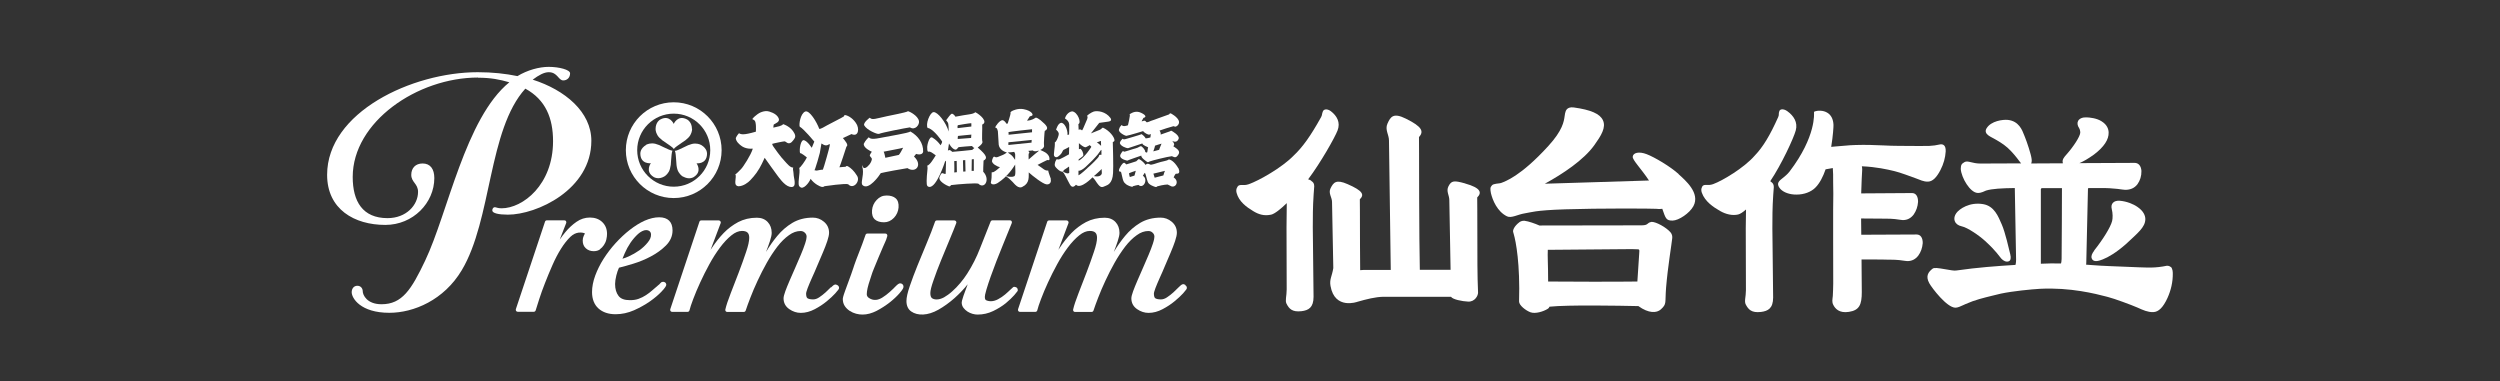
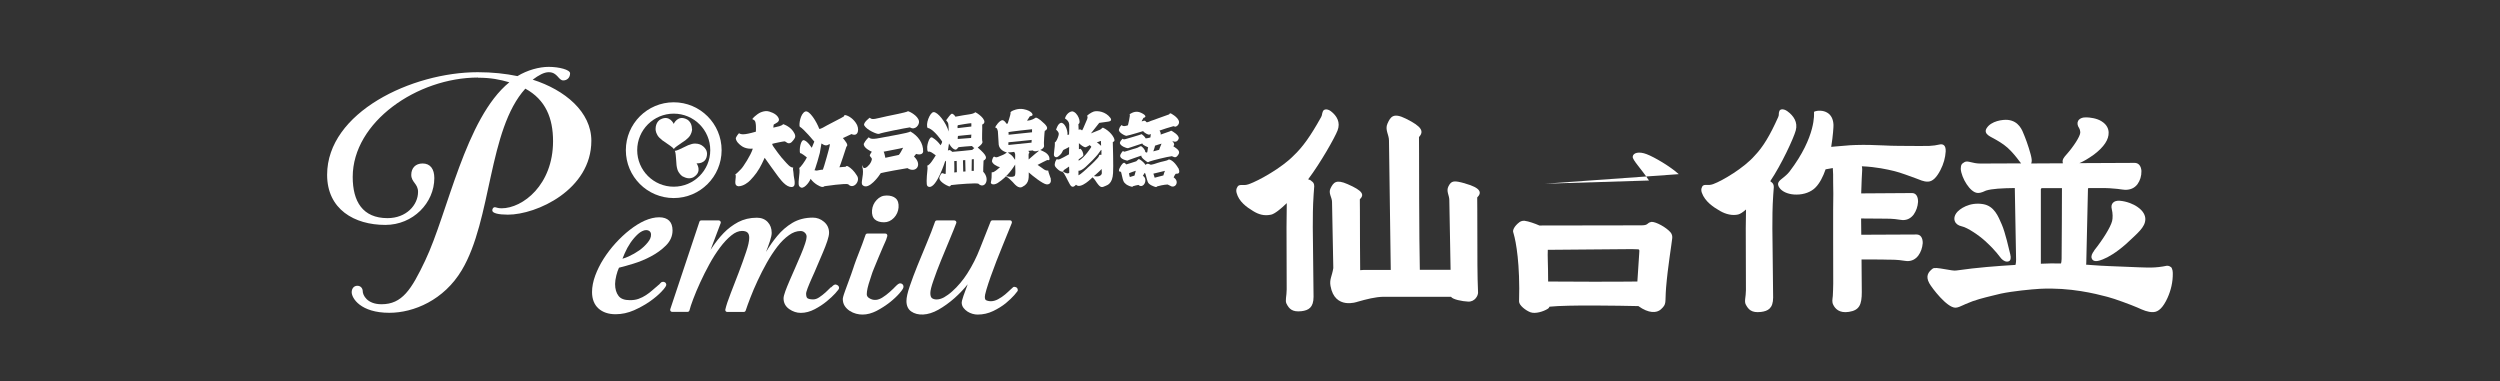
<svg xmlns="http://www.w3.org/2000/svg" id="_レイヤー_2" data-name="レイヤー_2" viewBox="0 0 295 45">
  <rect x="0" y="0" width="295" height="45" fill="#333333" stroke="none" />
  <defs>
    <style>
      .cls-1 {
        fill: none;
      }

      .cls-2 {
        fill: #fff;
      }
    </style>
  </defs>
  <g id="logo">
    <g>
      <g>
        <g>
          <g>
            <path class="cls-2" d="M79.5,12.07c-3.12,0-5.65,2.53-5.65,5.65s2.53,5.65,5.65,5.65,5.65-2.53,5.65-5.65-2.53-5.65-5.65-5.65ZM79.5,22.03c-2.38,0-4.31-1.93-4.31-4.31s1.93-4.31,4.31-4.31,4.31,1.93,4.31,4.31-1.93,4.31-4.31,4.31Z" />
            <path class="cls-2" d="M81.65,15.21c0-.37-.12-.65-.26-.83-.14-.19-.31-.28-.31-.28-1.11-.6-1.58.52-1.58.52,0,0-.48-1.12-1.58-.52,0,0-.17.09-.31.28-.13.18-.25.46-.25.83,0,0-.02.34.21.73.12.21.3.39.59.62,0,0,.2.14.45.31.35.25.8.53.9.71h0c.11-.18.55-.46.9-.71.25-.18.46-.31.46-.31.29-.23.47-.41.59-.62.22-.39.21-.73.21-.73Z" />
-             <path class="cls-2" d="M76.23,17.11c-.32.19-.5.43-.59.63-.09.22-.08.41-.08.41.03,1.26,1.24,1.11,1.24,1.11,0,0-.73.97.34,1.63,0,0,.16.1.4.13.23.03.52-.01.84-.19,0,0,.3-.16.53-.55.12-.21.18-.45.24-.82,0,0,.02-.24.04-.55.04-.43.06-.95.16-1.13h0c-.21,0-.67-.25-1.06-.42-.28-.13-.5-.24-.5-.24-.35-.14-.59-.2-.83-.2-.46,0-.74.18-.74.18Z" />
            <path class="cls-2" d="M80.61,20.84c.33.18.62.22.84.19.24-.03.4-.13.4-.13,1.07-.66.34-1.63.34-1.63,0,0,1.21.14,1.24-1.11,0,0,.01-.19-.08-.41-.09-.2-.27-.44-.59-.63,0,0-.29-.18-.74-.18-.24,0-.48.06-.83.2,0,0-.22.11-.5.24-.39.18-.85.43-1.06.42h0c.11.18.12.7.16,1.13.03.31.04.56.04.56.05.37.12.61.24.81.23.39.53.55.53.55Z" />
          </g>
          <g>
            <path class="cls-2" d="M87.18,15.71c.26.16.52.26,2.01-.17.02-.18.06-1.17-.16-1.33-.18-.18-.19-.02-.24-.18-.01-.05.06-.04.09-.11.03-.07.33-.31.5-.44.16-.13.79-.5,1.39-.32.6.18,1,.47,1.13.85.13.38-.41.56-.58.67-.06.04-.03.24-.07.38.12-.02.19-.04.31-.07.13-.03.69-.12.85-.34.11.03.94.32,1.32,1.07.24.45.02.63-.14.85-.24.34-.45.36-.58.33-.17-.03-.3-.21-.44-.22-.14,0-1.31.24-1.46.3.04.16.08.2.15.32.08.12.86,1.24,1.36,1.74.13.13.63.79.98.73-.08.2.03.42.04.74,0,.26.13.75.13.96,0,.21.06.73-.59.57-.65-.16-1.31-1.16-1.47-1.36-.16-.2-1.32-1.83-1.48-2.06-.13.27-.45,1.06-.96,1.77-.31.43-.39.49-.75.89-.22.24-.82.71-1.4.7-.43-.07-.36-.47-.34-.7.02-.23.09-.6-.02-.72.14-.02.48-.42.69-.62.21-.19,1.17-1.66,1.38-2.4-.81.07-1.26-.25-1.43-.39-.18-.14-.56-.46-.58-.86.13-.32.4-.59.4-.59Z" />
            <path class="cls-2" d="M100.09,19.64c-.26-.14-.22.02-.33.04-.11-.01-.58.06-.71.06.08-.15.75-2.16.83-2.44.31-.18-.19-.72-.42-1.01.16-.06.94-.44,1.02-.47.82.39.99-.66.51-1.32-.45-.66-1.06-.91-1.28-.92-.12-.04-.03.06-.14.16-.11.1-1.64.86-1.94,1.03-.31.17-.83.5-.96.43-.29-.8-1.15-2.23-1.65-2.04-.59.25-.76,1.56-.65,1.79.45.23,1.72,1.76,1.72,1.76,0,0-.22.56-.3.73-.16-.19-.42-.68-.87-.88-.45-.2-.63,1.15-.51,1.52.13-.07.8.5.8.5-.17.37-.78,1.23-.9,1.23.17.6-.31,2.07.09,2.24.36.4,1.08-.48,1.25-.95.46.64,1.16.93,1.29.95.23.03.26-.02.36-.08.12-.02,2.44-.35,2.78-.23.61.66,1.45-.33,1.07-.97-.37-.62-.77-.96-1.04-1.11ZM97.91,17.18c-.02.21-.72,2.68-.81,2.84-.25,0-.64.1-.73.11-.11-.01-.22-.04-.26-.04,0,0,.05-.15.09-.22.04-.07.49-1.56.54-1.83.04-.21.19-1.11.19-1.11.38.26.63.31.94.06,0,0,.07.04.03.19Z" />
            <g>
              <path class="cls-2" d="M102.64,13.9c.16.13.27.24,1.15.01.88-.23,3.2-.63,3.36-.79.13.02,1.17.51,1.29,1.17.08.44-.46,1.13-1.07.74-.46.06-3.44.64-3.65.77-.2.07-1.46-.46-1.75-1.02-.11-.33.66-.89.66-.89Z" />
              <path class="cls-2" d="M107.45,15.51c-.3.21-2.44.53-3.62.77-1.17.24-1.19-.01-1.32-.08,0,0-.4.36-.58.76-.08.48.84.9.95.95-.07.07-.14.18-.23.37-.08.19.24.3.23.5-.05.44-.49.92-.74,1.02-.28.11-.34-.11-.35-.31-.05.09-.05.24.02.43.12.93-.3,1.67-.02,1.93.7.67,2-1.17,2.14-1.42.26-.08,2.9-.57,3.15-.59.96.64,1.84-.36.77-1.37.05-.08.25-.31.25-.31.21.08.75.15.83-.25.04-1.02-.61-1.88-1.48-2.38ZM106.06,18.28c-.25.06-1.59.34-1.59.34,0,0-.12-.64-.2-.72.19-.05,2.17-.4,2.3-.47-.15.31-.39.74-.51.85Z" />
            </g>
            <path class="cls-2" d="M116.02,20.25c-.01-.14.01-.69.04-1.3.46-.24.46-.57-.69-1.54.08-.06.62-.44.56-.69-.1-.21,0-1.48-.03-2.02.73-.32-.25-1.18-.81-1.46-.3.28-.89.23-2.35.53-.07-.14-.32-.41-.46-.34-.14.07-.42.46-.64.76.05.05.18.21.23.32.05.11.09.8.07,1.01-.3-1.07-1.3-2.33-1.78-2.29-.44.03-.98,1.46-.69,1.88,0,0,.09,0,.15.02.67.29,1.45,1.41,1.55,1.57,0,.13-.07.26-.18.44-.28-.38-.54-.64-.95-.9-.4-.26-.64.95-.63,1.08.01.13-.03.64.17.58.19-.06.45.15.84.43-.23.37-.71,1.17-1.01,1.22.06.14.06.39-.04,1.22-.05.94-.06,1.22.25,1.28.91.18,1.93-3.09,1.93-3.09l.08.11c0,.14-.04,1.28-.04,1.44-.1.03-.24-.02-.31-.06-.13-.05-.21-.03-.37.34-.36.58.92,1.15,1.05,1.19.15.06.18-.05.27-.14.86-.11,2.91-.26,3.21-.17.72.71,1.47-.48.57-1.42ZM113.05,14.77c.14-.02,1.48-.27,1.57-.22v.38c-.11.02-1.62.19-1.62.19,0,0-.06-.3.05-.35ZM114.62,15.88c0,.06-.03.4-.03.4l-1.58.12s0-.33.04-.36c.1,0,1.51-.17,1.58-.16ZM112.6,20.35c.03-.09,0-1.34,0-1.34l.29-.02.02,1.33-.31.03ZM113.66,20.25l-.03-1.34.27-.02.03,1.34-.27.02ZM114.9,20.16h-.25l.02-1.36.24-.02v1.37ZM114.72,17.69s-2.24.24-2.36.23c-.11-.11-.32-.34-.51-.13l.13-.86s.35.66.75.73c.24,0,.27-.26.41-.3.18-.03,1.48-.13,1.54-.13s.14.2.3.23c-.14.11-.26.23-.26.23Z" />
            <path class="cls-2" d="M124.01,21.14c-.11-.36-.32-.85-.32-1.02-.43.04-.5-.18-1.26-.66.23-.14,1.15-.58,1.15-.58,0,0,.17.06.25-.02.1-.57-.52-.91-.68-.98-.16-.07-.26-.12-.4-.19.43-.16.49-.46.44-.57-.04-.06.06-1.61.09-1.67.55-.28.26-.63-.5-1.27-.16-.11-.46-.36-.6-.28-.44.31-.87.34-.99.33.06-.06.32-.49.32-.49,0,0,.11-.04.17-.06.37-.03.14-.61-.9-.8-.68-.13-1.31.18-1.41.25-.11.07-.18.18-.12.26,0,.12-.34,1.18-.34,1.18,0,0-.12.06-.15.02-.07-.09-.23-.41-.51-.41-.33.07-.8.71-.8.85,0,.13.17-.12.3.46.03.16.03.77.1,1.6.1.59.67.82.96.91-.38.28-.56.31-.84.43-.29.12-.4.2-.66.05-.09,0-.21.22-.26.53.03.33.62.66.95.71-.25.24-.72.64-.9.61-.19-.09.02.29-.18,1.22,0,.16.29.35.8.05,1.22-.79,1.86-1.85,2.07-2.18-.02.24.13,1.37-.13,1.38-.26.14-.75.03-.82.01-.08-.02-.21-.01-.08.06.17.02.58.45.73.6.18.17.68.93,1.23.53.79-.41.66-1.17.67-1.66.47.43,1.64,1.34,2.07,1.41.43.07.62-.28.52-.61ZM121.78,15.25v.36s-2.77.29-2.77.29c0,0,.02-.24-.02-.3.1-.07,2.79-.35,2.79-.35ZM119.79,18.88c-.11-.15-.23-.37-.4-.53-.18-.17-.4-.28-.46-.36.19,0,.63-.05.75-.07.02.06.07.13.1.22.03.09,0,.61,0,.74ZM118.99,17.1v-.31l2.75-.28-.02.32-2.74.28ZM121.38,18.82c0-.31-.02-.63,0-.68.02-.04.1-.1.1-.1l-.13-.24c.16,0,.42-.05.5-.05.18.15.43.12.69.02.03.03.02.05.02.05,0,0-.87.7-1.17.99Z" />
            <path class="cls-2" d="M131.51,16.55c0-.37-.6-1.15-1.37-1.49-.11.03-.19.19-.37.26-.18.07-1.04.42-1.04.42l.98-1.24s.57-.08.86-.12c.3-.04.7-.07.47-.45-.57-.78-1.53-.89-1.97-.77-.25.07-.89.49-.78.54.13.17-.06.49-.21.84-.16.36-.32.79-.4.85-.24-.22-.4-.07-.4-.07l-.03-.68c.39-.14-.08-1.42-.73-1.5-.47.05-.77.52-.86.83.3.2.49.4.51.74.02.37-.02.97-.02,1.16l-.18.06c.03-.77-.44-1.52-.79-1.43-.35.09-.52.7-.55.76,0,0-.04.05.09.13.32.33.2.52.16.68-.04.17-.25.7-.41.72.04.66-.21,1.48-.06,1.64.26.35.66-.14.78-.26.12-.11.22-.43.3-.48.12-.04.67-.35.67-.35l-.02.87c-.22.12-1.06.61-1.24.61-.09,0-.19-.03-.19-.03-.07,0-.08.11-.19.3-.14.44-.04.56.22.82.26.25.45.33.53.34.09.01.12-.04.12-.04l-.02.07c.19.03.59,1,.88,1.49.28.49.56.19.72.03.56.58,1.94-.87,1.94-.87,0,0,.18.08.52.64.44.61.57.58,1.06.35.18-.08.79-.26.85-1.49.06-.64-.03-3.66-.03-3.66.07-.07.2-.04.2-.24ZM126.16,20.39s-.08.08-.19.07c-.11-.01-.38-.08-.53-.24-.04-.02,0-.03,0-.03.07-.03.06-.11.18-.18.16-.09.36-.25.53-.36.02.06.02.71.02.74ZM129.91,16.62l.02.59s-.38-.37-.51-.41c0,0,.42-.13.49-.18ZM127.27,18.81s.51-.35.55-.43c.06-.28-.14-.68-.32-.83,0,0-.06.03-.19.06.01-.11,0-.72,0-.72,0,0,.58.56.83.48.18-.08.24-.14.49-.26v.07s.08.07.13.1v.08s-.75,1.22-1.48,1.61v-.17ZM128.31,19.84c-.14.12-.76.72-1.05.85v-.55s.31.13,1.13-.72c.4-.38.63-.6.87-.88.46-.46.62-.89.71-.85-.01.1,0,.58,0,.58,0,0-.3-.07-.3.16-.03.17-.98,1.09-1.36,1.4ZM130.01,20.52c-.12.18-.27.38-.93.26,0,0,.78-.66.91-.84,0,.24.05.39.01.58Z" />
            <g>
              <path class="cls-2" d="M138.44,17.26c.14-.11.19-.3-.11-.63.35.19.64.09.76-.29.06-.41-.76-.85-.84-.9-.08-.05-.18.05-.18.05l-1.11.39c.03-.15-.04-.36-.14-.47.14-.06,1.47-.49,1.65-.52.13.01.2.16.45-.05.66-.6-.43-1.27-.67-1.41-.23-.14-.22,0-.3.07-.23.07-1.81.66-1.92.69-.29.07-.61.3-.76.22-.2-.33-.39-.07-.56-.1.02-.06.05-.11.22-.4.31-.07.37-.28-.24-.58-.6-.3-1.04-.05-1.27.07-.22.12-.09.21-.09.21-.01.17-.18,1.03-.23,1.17-.18.06-.57.21-.74-.03,0,0-.25.2-.31.5-.16.32.64.76.86.78.37-.06,1.98-.56,1.98-.56,0,0,.06.13.4.32.35.19.37.05.51.03-.02.06-.03.28-.05.4-.08.01-.31.1-.56.11-.09-.19-.34-.41-.47-.5-.19.09-1.6.49-1.89.58-.3.09-.29-.02-.37-.04-.13.14-.27.28-.32.5.06.37.77.62.96.62.12-.06,1.49-.47,1.69-.56.08.25.62.39.69.46-.06.17-.07.51-.11.58-.03.07-.19.01-.24-.06.06-.18-.38-.66-.5-.66s-.35.2-.64.26c-.28.06-1.33.44-1.37.39-.05-.05-.11-.21-.37.27-.3.52.47.71.76.79.17-.09,1.5-.54,1.67-.6-.08.26.69.75.69.75.07.06.19.01.27-.05.29-.12,2.15-.58,2.64-.63.35.15.48.23.75-.16.32-.45-.14-.71-.6-1.03ZM136.77,17.68c-.13.03-.68.18-.68.18,0,0,.21-.57.2-.67.08-.02.66-.23.77-.24-.05.12-.26.63-.29.74Z" />
              <path class="cls-2" d="M139.05,19.86c-.53-.91-.99-1.03-1.12-1.05-.06.02-.06.1-.57.21-.51.1-1.11.32-1.19.34-.08.03-.37.08-.37.08-.45-.2-.45-.12-.63.02-.07-.14-.42-.54-.78-.69-.05,0-.17.13-.31.26-.15.05-1.1.36-1.18.37-.06-.08-.2-.19-.24-.2-.24.02-.49.53-.57.7-.08.17-.06.34.02.34.03,0,.2-.02.21.19.11.39.17,1.02.45,1.21.25.28.76.4.83.4s.05-.05.1-.07c.05-.02.58-.16.64-.15.34.33.76,0,.81-.45.05-.45-.29-.63-.29-.63,0,0,.15-.25.22-.35.11.04.22.74.36,1.08.13.35.76.55.9.59.13.03.18-.03.21-.07.74-.21,1.23-.22,1.23-.22,0,0,.13.06.35.17.26.18.67.03.72-.37.05-.4-.36-.64-.36-.64,0,0,.18-.4.26-.43.09-.03.61.12.32-.63ZM133.87,20.72l-.55.17s-.11-.38-.1-.43c.01-.05.71-.28.8-.31-.02.12-.15.56-.15.56ZM137.28,20.7l-1.03.27-.15-.48s1.32-.33,1.37-.33c-.08.12-.19.54-.19.54Z" />
            </g>
          </g>
        </g>
        <g>
          <path class="cls-2" d="M56.41,9.15c-7.17,0-14.79,5.24-14.79,11.73,0,2.89,1.17,4.86,4.11,4.86,2.22,0,3.6-1.55,3.6-3.1,0-.97-.8-1.13-.8-2.01,0-.8.5-1.34,1.34-1.34.92,0,1.38.67,1.38,1.72,0,2.93-2.51,5.53-5.78,5.53-3.65,0-6.87-1.84-6.87-5.91,0-7.38,10.02-12.11,17.77-12.11,1.76,0,3.27.17,4.69.46,1.17-.71,2.56-1.09,3.69-1.09,1.22,0,2.52.34,2.52.76,0,.54-.38.84-.8.84-.59,0-.67-.97-1.72-.97-.54,0-1.17.34-1.89.88,3.81,1.21,6.92,3.81,6.92,7.21,0,5.78-6.46,8.72-9.85,8.72-1.09,0-1.84-.17-1.84-.5,0-.21.13-.38.29-.38s.34.13.8.13c2.51,0,6.08-2.77,6.08-7.92,0-2.72-.88-4.9-3.27-6.2-4.4,4.86-3.94,15.47-7.5,21.42-2.1,3.52-5.66,5.03-8.55,5.03-3.39,0-4.44-1.72-4.44-2.43,0-.42.25-.76.67-.76s.63.34.63.63c0,.46.5,1.55,2.22,1.55,2.43,0,3.52-1.72,5.15-5.15,2.68-5.62,4.74-16.81,9.93-21.04-1.13-.33-2.18-.54-3.69-.54Z" />
          <g>
-             <path class="cls-2" d="M70.78,29.42c.19-.14.35-.3.48-.5.13-.2.24-.42.29-.67.06-.27.08-.45.08-.65,0-.6-.21-1.07-.59-1.42-.37-.34-.85-.51-1.43-.51s-1.1.17-1.59.51c-.46.32-.9.72-1.29,1.19-.24.29-.47.59-.68.9l.76-1.95c.03-.07.02-.15-.02-.22s-.12-.1-.19-.1h-2.07c-.1,0-.19.06-.22.16l-3.44,10.32c-.02.07-.01.15.03.21.04.06.11.1.19.1h1.9c.1,0,.19-.07.22-.17.09-.31.23-.75.42-1.33.18-.57.41-1.2.68-1.89.27-.69.56-1.4.88-2.12.31-.71.65-1.36,1.01-1.93.35-.56.72-1.03,1.1-1.4.35-.33.65-.45.97-.5.38-.05.69.05.75.1-.05.09-.1.19-.14.28-.08.18-.12.36-.12.56,0,.38.12.68.37.91.24.22.55.34.93.34.29,0,.54-.07.75-.22Z" />
            <path class="cls-2" d="M78.21,33.26c-.15,0-.26.11-.33.2-.04.06-.1.12-.19.18-.23.19-.46.39-.71.61-.24.21-.49.41-.76.58-.26.17-.55.32-.86.43-.3.11-.64.16-1.03.16-.64,0-1.08-.16-1.34-.5-.27-.35-.41-.82-.41-1.41,0-.27.05-.61.15-1.02.09-.35.19-.65.31-.9.45-.11,1.01-.27,1.68-.47.72-.22,1.43-.51,2.1-.87.68-.36,1.27-.79,1.76-1.28.52-.52.78-1.12.78-1.78,0-1.01-.55-1.55-1.58-1.55-.54,0-1.11.14-1.71.4-.58.26-1.17.63-1.76,1.09-.58.45-1.14.98-1.67,1.56-.53.58-1,1.2-1.41,1.84-.41.64-.74,1.31-.99,1.98-.25.68-.38,1.34-.38,1.95,0,.83.26,1.49.76,1.94.5.45,1.18.68,2.02.68.74,0,1.47-.16,2.18-.47.69-.31,1.32-.66,1.88-1.05.55-.39,1.01-.78,1.35-1.14.47-.5.57-.69.57-.83,0-.03-.01-.34-.43-.34ZM76.82,27.65c.02.33-.12.63-.38.95-.28.35-.61.66-1,.94-.4.28-.82.52-1.26.72-.26.12-.51.21-.73.27.08-.19.16-.41.27-.65.18-.42.41-.84.68-1.24.27-.39.57-.74.89-1.03.29-.26.66-.46.95-.46.22,0,.56.11.58.49Z" />
            <path class="cls-2" d="M98.06,33.88c-.17.18-.39.38-.63.61-.24.22-.5.42-.77.6-.24.16-.48.24-.71.24-.31,0-.53-.05-.67-.14-.1-.07-.16-.27-.16-.56,0-.05.02-.2.18-.63.13-.34.3-.74.5-1.19.21-.46.43-.95.65-1.49l.65-1.52c.21-.49.38-.94.52-1.35.14-.43.21-.75.21-.98,0-.53-.2-.96-.6-1.3-.39-.33-.83-.49-1.31-.49-.92,0-1.73.21-2.42.62-.67.4-1.28.93-1.79,1.55-.48.58-.92,1.21-1.32,1.88.17-.44.33-.87.46-1.27.14-.43.21-.75.21-.98,0-.52-.16-.95-.47-1.28-.32-.34-.75-.51-1.28-.51-.82,0-1.56.18-2.21.52-.63.34-1.21.77-1.71,1.29-.49.51-.95,1.09-1.36,1.71l-.18.27,1.19-3.15c.03-.07.02-.15-.03-.22-.04-.06-.12-.1-.19-.1h-2.07c-.1,0-.19.06-.22.16l-3.44,10.32c-.02.07-.01.15.03.21.04.06.11.1.19.1h1.82c.11,0,.2-.07.23-.18.07-.3.22-.75.44-1.33.22-.59.5-1.25.82-1.95.32-.71.69-1.43,1.08-2.15.39-.72.82-1.39,1.26-1.98.44-.59.89-1.07,1.35-1.44.43-.35.85-.52,1.24-.52.6,0,.86.24.86.81,0,.38-.12.94-.37,1.67-.25.75-.54,1.56-.86,2.4-.33.85-.64,1.67-.95,2.46-.31.8-.53,1.44-.64,1.93-.02.07,0,.14.04.2.04.06.11.09.18.09h1.96c.1,0,.19-.07.22-.16.13-.4.32-.92.56-1.54.24-.62.52-1.29.85-1.99.32-.7.69-1.41,1.08-2.11.39-.7.82-1.34,1.25-1.91.43-.56.89-1.01,1.37-1.35.45-.33.91-.49,1.36-.49.2,0,.37.06.51.2.14.13.21.28.21.47,0,.12-.03.36-.18.82-.13.38-.29.83-.5,1.31-.21.49-.42,1-.66,1.53-.23.53-.45,1.03-.66,1.51-.21.49-.38.9-.51,1.26-.14.39-.21.66-.21.84,0,.54.23.97.68,1.28.42.29.88.44,1.35.44.56,0,1.11-.15,1.66-.44.53-.28,1-.59,1.41-.93.41-.34.75-.65,1.01-.94.4-.45.44-.53.44-.64,0-.14-.07-.25-.19-.32-.23-.13-.37-.13-.76.27Z" />
            <path class="cls-2" d="M104.32,26.23c.44,0,.83-.18,1.17-.53.32-.34.5-.75.54-1.21.04-.49-.08-.86-.34-1.09-.25-.22-.61-.33-1.08-.33s-.84.18-1.17.53c-.32.34-.5.75-.54,1.21-.04.49.08.86.34,1.09.25.22.61.33,1.08.33Z" />
            <path class="cls-2" d="M106.24,33.43c-.15,0-.31.1-.57.37-.19.2-.42.42-.69.66-.26.24-.55.45-.86.65-.48.3-1.02.42-1.57.06-.19-.12-.27-.27-.27-.46,0-.39.13-.97.39-1.72.27-.77.12-.48.47-1.34.35-.87.71-1.71,1.06-2.53.11-.26.18-.42.24-.54.12-.27.16-.35.26-.72.02-.07,0-.15-.04-.21-.04-.06-.11-.09-.19-.09h-2.12c-.1,0-.19.06-.22.16-.3.87-.49,1.37-.7,1.9-.12.3-.24.61-.39,1.01-.41,1.1-.3.93-.6,1.73-.3.81-.54,1.45-.71,1.94-.25.68-.28.89-.28,1,0,.3.08.58.23.81.15.23.35.42.59.58.23.15.49.26.75.33.26.07.52.1.76.1.54,0,1.1-.15,1.68-.45.55-.29,1.06-.62,1.52-.98.46-.36.84-.72,1.14-1.06.41-.47.49-.65.49-.79,0-.27-.19-.4-.37-.4Z" />
            <path class="cls-2" d="M119.7,33.84c-.11,0-.16.04-.46.33-.17.17-.39.36-.64.58-.25.21-.53.4-.83.56-.57.31-1.08.27-1.4.12-.04-.02-.16-.07-.16-.39,0-.11.03-.35.19-.88.13-.44.3-.95.5-1.52.2-.57.43-1.19.68-1.83.25-.65.5-1.26.74-1.85.24-.59.46-1.12.65-1.6.18-.47.32-.82.42-1.04.03-.07.02-.16-.02-.22-.04-.07-.12-.1-.19-.1h-2.07c-.1,0-.18.06-.22.15-.43,1.06-.85,2.12-1.25,3.16-.4,1.03-.9,2.03-1.51,2.98-.24.37-.51.75-.82,1.11-.31.37-.63.7-.96.99-.32.29-.65.52-.96.7-.65.35-1.19.28-1.43.08-.12-.1-.18-.3-.18-.59s.12-.78.37-1.49c.25-.73.55-1.53.89-2.36.34-.85.69-1.68,1.03-2.49.34-.81.6-1.46.77-1.92.03-.07.02-.15-.03-.21-.04-.06-.12-.1-.19-.1h-2.07c-.1,0-.19.06-.22.16-.26.74-.58,1.58-.96,2.48-.38.92-.75,1.81-1.11,2.69-.35.87-.66,1.69-.91,2.43-.26.76-.39,1.34-.39,1.75,0,.55.19.97.56,1.23.75.53,1.96.51,3.22-.21.65-.37,1.29-.83,1.9-1.37.57-.51,1.09-1.05,1.55-1.63-.02.04-.03.09-.05.13-.17.44-.32.85-.45,1.23-.18.53-.21.71-.21.8,0,.23.07.45.22.64.13.17.29.31.47.43.18.11.37.2.58.26.21.06.41.09.6.09.65,0,1.27-.14,1.85-.42.56-.27,1.06-.58,1.48-.92.41-.34.74-.66,1-.95.42-.49.42-.51.42-.6,0-.22-.15-.37-.37-.37Z" />
-             <path class="cls-2" d="M139.86,33.61c-.23-.13-.37-.13-.76.27-.17.18-.39.38-.63.61-.24.22-.5.42-.77.6-.24.16-.48.24-.71.24-.31,0-.53-.05-.67-.14-.1-.07-.16-.27-.16-.56,0-.05.02-.2.18-.63.13-.34.3-.74.5-1.19.21-.46.43-.95.65-1.49l.65-1.52c.21-.49.38-.94.52-1.35.14-.43.21-.75.21-.98,0-.53-.2-.96-.6-1.3-.39-.33-.83-.49-1.31-.49-.92,0-1.73.21-2.42.62-.67.4-1.28.93-1.79,1.55-.48.58-.92,1.21-1.32,1.88.17-.44.33-.87.46-1.27.14-.43.21-.75.21-.98,0-.52-.16-.95-.47-1.28-.32-.34-.75-.51-1.28-.51-.82,0-1.56.18-2.21.52-.63.34-1.21.77-1.71,1.29-.49.51-.95,1.09-1.36,1.71l-.18.27,1.19-3.15c.03-.07.02-.15-.03-.22-.04-.06-.12-.1-.19-.1h-2.07c-.1,0-.19.06-.22.16l-3.44,10.32c-.02.07-.01.15.03.21.04.06.11.1.19.1h1.82c.11,0,.2-.07.23-.18.07-.3.22-.75.44-1.33.22-.59.5-1.25.82-1.95.32-.71.69-1.43,1.08-2.15.39-.72.82-1.39,1.26-1.98.44-.59.89-1.07,1.35-1.44.43-.35.85-.52,1.24-.52.6,0,.86.24.86.81,0,.38-.12.94-.37,1.67-.25.75-.54,1.56-.86,2.4-.33.85-.64,1.67-.95,2.46-.31.8-.53,1.44-.64,1.93-.02.07,0,.14.04.2.04.06.11.09.18.09h1.96c.1,0,.19-.07.22-.16.13-.4.32-.92.56-1.54.24-.62.52-1.29.85-1.99.32-.7.69-1.41,1.08-2.11.39-.7.82-1.34,1.25-1.91.43-.56.89-1.01,1.37-1.35.45-.33.91-.49,1.36-.49.2,0,.37.06.51.2.14.13.21.28.21.47,0,.12-.03.36-.18.82-.13.38-.29.83-.5,1.31-.21.49-.42,1-.66,1.53-.23.53-.45,1.03-.66,1.51-.21.49-.38.9-.51,1.26-.14.39-.21.66-.21.84,0,.54.23.97.68,1.28.42.29.88.44,1.35.44.56,0,1.11-.15,1.66-.44.53-.28,1-.59,1.41-.93.41-.34.75-.65,1.01-.94.4-.45.44-.53.44-.64,0-.14-.07-.25-.19-.32Z" />
          </g>
        </g>
      </g>
      <g>
        <path class="cls-2" d="M154.72,21.32c-.06-.05-.19-.11-.36-.16,1.48-1.97,3.14-4.91,3.47-5.76.37-.95-.07-1.73-.79-2.28-.22-.17-.48-.24-.67-.2-.12.03-.21.1-.26.2-.07.16-.09.27-.11.37-.02.1-.03.19-.11.33-1.24,2.23-2.18,3.55-3.26,4.56-1.34,1.38-4.07,2.94-5.29,3.36-.33.11-.56.1-.75.09-.21,0-.42-.02-.56.2-.18.27-.17.49-.11.73.27,1.03,1.19,1.69,1.96,2.15.62.38,1.27.6,2.11.42.42-.09,1.14-.67,1.85-1.36,0,1.02-.03,2-.03,2.87,0,2.18.02,3.46.02,7.31,0,.8-.21,1.31-.02,1.69.3.59.67,1.01,1.77.88.83-.1,1.42-.43,1.42-1.7l-.09-8.17c0-1.17,0-2.45.1-3.91l.07-.96c0-.36-.14-.49-.35-.63Z" />
        <path class="cls-2" d="M208.95,21.42s-.04-.03-.06-.04c1.32-1.96,2.77-5.09,3.01-5.99.26-.96-.24-1.73-1.01-2.28-.24-.17-.5-.24-.69-.2-.11.03-.21.1-.24.21-.06.16-.06.26-.06.36,0,.1-.01.19-.07.33-1,2.23-1.81,3.55-2.78,4.56-1.19,1.38-3.75,2.94-4.91,3.36-.31.11-.55.1-.74.09-.21,0-.42-.02-.54.2-.15.27-.12.49-.04.73.37,1.03,1.35,1.69,2.16,2.15.66.38,1.44.57,2.12.41.25-.06.58-.28.93-.59,0,.78-.03,1.53-.03,2.21,0,2.18.02,3.46.02,7.31,0,.8-.22,1.31-.02,1.69.31.59.68,1.01,1.79.88.84-.1,1.44-.43,1.44-1.7l-.09-8.17c0-1.17,0-2.45.1-3.91l.07-.96c0-.36-.15-.49-.35-.63Z" />
        <path class="cls-2" d="M172.87,21.64c-1.3-.36-1.6-.34-1.95.34-.3.59.1,1.05.1,1.63l.15,8.23h-3.63c-.03-1.65-.08-5.17-.08-8.47,0-4.51-.02-7.19-.02-7.19.6-.67.38-1.23-1.55-2.18-1.47-.73-1.8-.24-2.17.59-.32.72.18,1.29.18,1.99l.21,15.27h-3.17s-.44.03-.44.03c-.01-.8-.02-1.78-.02-2.93,0-3.7-.02-5.43-.02-5.43.56-.55.35-1.01-1.44-1.79-1.36-.6-1.67-.2-2.01.48-.3.59.17,1.06.17,1.63l.15,7.79c-.15.97-.47,1.32-.33,2.11.5,2.86,3.18,1.87,3.18,1.87,1.09-.31,2.1-.57,3.06-.59.33,0,7.19,0,7.52,0,.2,0,.34,0,.46,0,.18.31,1.31.54,2.03.57.79.03,1.17-.71,1.16-1.07-.02-.36-.09-1.92-.08-5.62,0-3.7-.02-5.6-.02-5.6.56-.55.47-1.12-1.43-1.65Z" />
-         <path class="cls-2" d="M198.09,20.55c-.98-.9-2.89-2.02-3.79-2.36-.89-.34-1.59-.18-1.64.3-.04.39,1.02,1.44,1.92,2.81l-12.29.38c2.13-1.17,4.59-2.8,5.84-4.55.79-1.11,1.42-2.09,1.01-2.95-.35-.75-1.41-1.22-3.43-1.5-.22-.03-.39-.02-.53.03-.44.15-.49.55-.55.97-.09.66-.24,1.7-1.93,3.55-3.29,3.61-5.14,4.19-5.54,4.35-.19.08-.54.06-.83.15-.12.02-.21.06-.27.13-.24.25-.22.43-.13.94.19.8.74,2.17,1.9,2.73.51.25,1.28-.23,2.07-.35.79-.12,1.13-.36,4.8-.48,3.97-.13,10.22-.1,10.74-.06.21.02.35.03.44.02.1,0,.19-.01.27-.02.39,1.1.43,1.4,1.21,1.39.74-.01,2.02-.88,2.46-1.7.84-1.55-.97-3.07-1.75-3.78Z" />
+         <path class="cls-2" d="M198.09,20.55c-.98-.9-2.89-2.02-3.79-2.36-.89-.34-1.59-.18-1.64.3-.04.39,1.02,1.44,1.92,2.81l-12.29.38Z" />
        <path class="cls-2" d="M194.9,26.18c-.63.11-.33.4-1.17.41l-12.08.02c-.5-.22-1.27-.5-1.77-.56-.23-.02-.48.08-.59.17-.6.45-.82.96-.73,1.18.02.04.04.15.05.18.28.94.77,3.61.64,7.99-.01.45.78,1.07,1.35,1.28.57.21,1.52-.09,2.02-.4.13-.08.19-.17.22-.26,2.23-.23,8.2-.12,10.49-.07,1.22.88,2.16.83,2.65.39.73-.67.47-.73.62-2.59.2-2.43.66-5.16.72-5.78.01-.14.06-.42-.22-.75-.52-.58-1.67-1.21-2.2-1.21ZM182.68,33.23c0-.96-.02-1.8-.04-2.53-.01-.4-.02-.84,0-1.22,2.54-.02,7.76-.07,8.21-.07,1.85-.02,1.96-.02,2.45.01.17.01.15.11.13.44-.03.45-.15,2.43-.22,3.36-2.46.04-8.47.02-10.53,0Z" />
        <path class="cls-2" d="M226.15,27.67l-6.52.03-.02-1.92c.98,0,2.31.01,2.65.02h.23c.9,0,1.47.09,1.78.14.13.02.21.03.26.03.53,0,.94-.21,1.28-.65.3-.43.48-.93.52-1.5.01-.64-.25-1.04-.71-1.04l-6,.04c.01-.54.03-1.09.06-1.67l.06-1.15c0-.15-.02-.28-.04-.38,1.71.07,3.04.38,3.75.55l.16.04c.5.11,2.03.67,2.48.84.45.17.92.4,1.39.38,0,0,.03,0,.04,0,.52-.02.99-.47,1.45-1.36.37-.71.58-1.47.62-2.19.04-.76-.33-.86-.56-.85-.02,0-.03,0-.05,0-.46.11-.92.17-1.35.19h-.13c-.56.02-1.48,0-2.28,0-.5,0-.97-.01-1.3-.01-.47,0-1.04-.02-1.64-.05-.99-.04-2.12-.09-3.31-.05-.44.01-.87.04-1.27.08l-1.09.09c-.18.02-.36.03-.53.05.22-1.32.28-2.42.27-2.6-.03-.65-.26-1.12-.68-1.4-.56-.37-1.25-.28-1.54-.18-.06.02-.09.08-.08.14,0,.03.3,2.78-2.89,6.96-.26.33-.55.56-.79.75-.42.33-.79.61-.39,1.17.3.42.93.72,1.69.78.11.01.22.01.33.01.87,0,1.69-.3,2.2-.81.52-.51.92-1.3,1.22-2.17.29-.06.57-.11.85-.15.03.44.06,1.04.04,1.62.01.49.02.96.02,1.43l-.02,1.89c0,.11,0,.23,0,.34,0,1.1,0,2.01,0,3.04,0,1.37.01,2.72.01,5.3,0,.36-.03,1.2-.05,1.47-.04.45-.13.71.07,1.08.19.37.65.99,1.83.8,1.24-.19,1.52-.85,1.52-2.34l-.03-3.84h1.54c.54,0,1.06,0,1.55.02h.24c.91,0,1.48.09,1.8.14.13.02.21.03.27.03.54,0,.95-.21,1.29-.64.31-.42.48-.91.53-1.48.01-.63-.26-1.02-.72-1.02Z" />
        <path class="cls-2" d="M256.15,31.52c-.11-.11-.25-.16-.42-.16-.02,0-.04,0-.05,0-.62.13-1.23.2-1.82.21-.73.01-2.06-.05-3.22-.1-.67-.03-1.29-.06-1.74-.07-.64-.02-1.4-.07-2.2-.13-.18-.01-.36-.03-.54-.04.01-.05.02-.11.02-.18l.2-8.78s.04-.06.05-.08c.61,0,1.05,0,1.23,0,1.9-.03,2.87.22,3.11.21.59,0,1.08-.18,1.45-.66.32-.45.48-.97.47-1.57-.04-.6-.35-.96-.82-.95l-6.5.03c.49-.21,1.02-.51,1.73-1.02,1.17-.89,1.75-1.76,1.72-2.6-.01-.38-.17-.91-.84-1.32-.57-.37-1.42-.45-1.76-.46-.48-.02-.84.13-1,.41-.13.24-.09.55.11.85.09.12.15.39.14.56-.04.45-.76,1.59-1.65,2.59-.23.26-.52.58-.41.95,0,.02.01.04.02.06l-3.75.02c.06-.14.08-.32.05-.53h0c-.06-.55-.56-2.03-.79-2.59-.02-.06-.05-.13-.08-.2-.24-.63-.64-1.68-1.93-1.82-.57-.06-1.99.11-2.52,1-.09.15-.12.3-.08.44.08.29.4.47.72.64l.17.09c.4.22,1.14.63,1.68,1.12.6.55,1.05,1.13,1.37,1.56.09.11.16.2.22.28l-4.82.02c-.94,0-1.45-.38-1.84-.18-.41.22-.44.38-.46.82.07,1.03,1.1,2.8,2,2.83h.01c.13,0,.35.02.97-.28.7-.22,1.88-.28,3.4-.3,0,.05,0,.1,0,.14,0,.08.15,7.94.15,8.32s-.07.59-.07.59c0,0,0,.01,0,.02-2.25.14-4.46.3-6.98.66-.21.05-.77-.05-1.27-.14-.93-.16-1.35-.22-1.54-.07-.48.38-.86.85-.38,1.72.31.56,2.06,2.86,3.07,2.88.29,0,.6-.15.97-.32.08-.04.17-.08.26-.12,1.09-.48,2.09-.72,3.15-.98.32-.08.65-.16.99-.24,1.42-.3,3.6-.51,4.63-.57,3.58-.18,6.56.59,7.83.92l.22.06h0c.69.17,2.72.92,3.43,1.23.71.32,1.22.55,1.83.54.01,0,.03,0,.04,0,.63-.01,1.18-.56,1.69-1.68.41-.91.63-1.89.62-2.84,0-.18,0-.61-.25-.84ZM240.82,31.12v-8.8s.06-.08.08-.12c.75,0,1.59,0,2.41,0,0,.02,0,.05,0,.07,0,.08-.02,7.91-.04,8.29,0,.27-.05.44-.07.53-.78-.02-1.58-.01-2.38.03Z" />
        <path class="cls-2" d="M247.13,29.56c-.29.37-.4.68-.31.92.09.26.29.32.5.33.25.01.66-.14.8-.2.67-.26,1.6-.81,2.71-1.78,1.43-1.34,2.31-2.01,2.32-2.97,0-.43-.22-.96-.94-1.45-.5-.35-1.3-.66-2.07-.72-.71-.06-1.12.35-.95.99.13.49.12,1.1.04,1.4-.18.72-1.06,2.15-2.12,3.48Z" />
        <path class="cls-2" d="M231.5,26.71c.68.15,2.03,1.07,2.75,1.73,1.3,1.19,1.62,1.75,1.9,2.07.25.28.6.44.89.32.21-.09.29-.36.17-.83-.14-.57-.59-2.58-1-3.51-.42-.96-.88-2.17-2.19-2.4-1.62-.28-2.82.57-3.17,1.05-.45.61-.28,1.37.64,1.57Z" />
      </g>
    </g>
  </g>
  <g id="_枠線" data-name="枠線">
    <rect class="cls-1" width="295" height="45" />
  </g>
</svg>